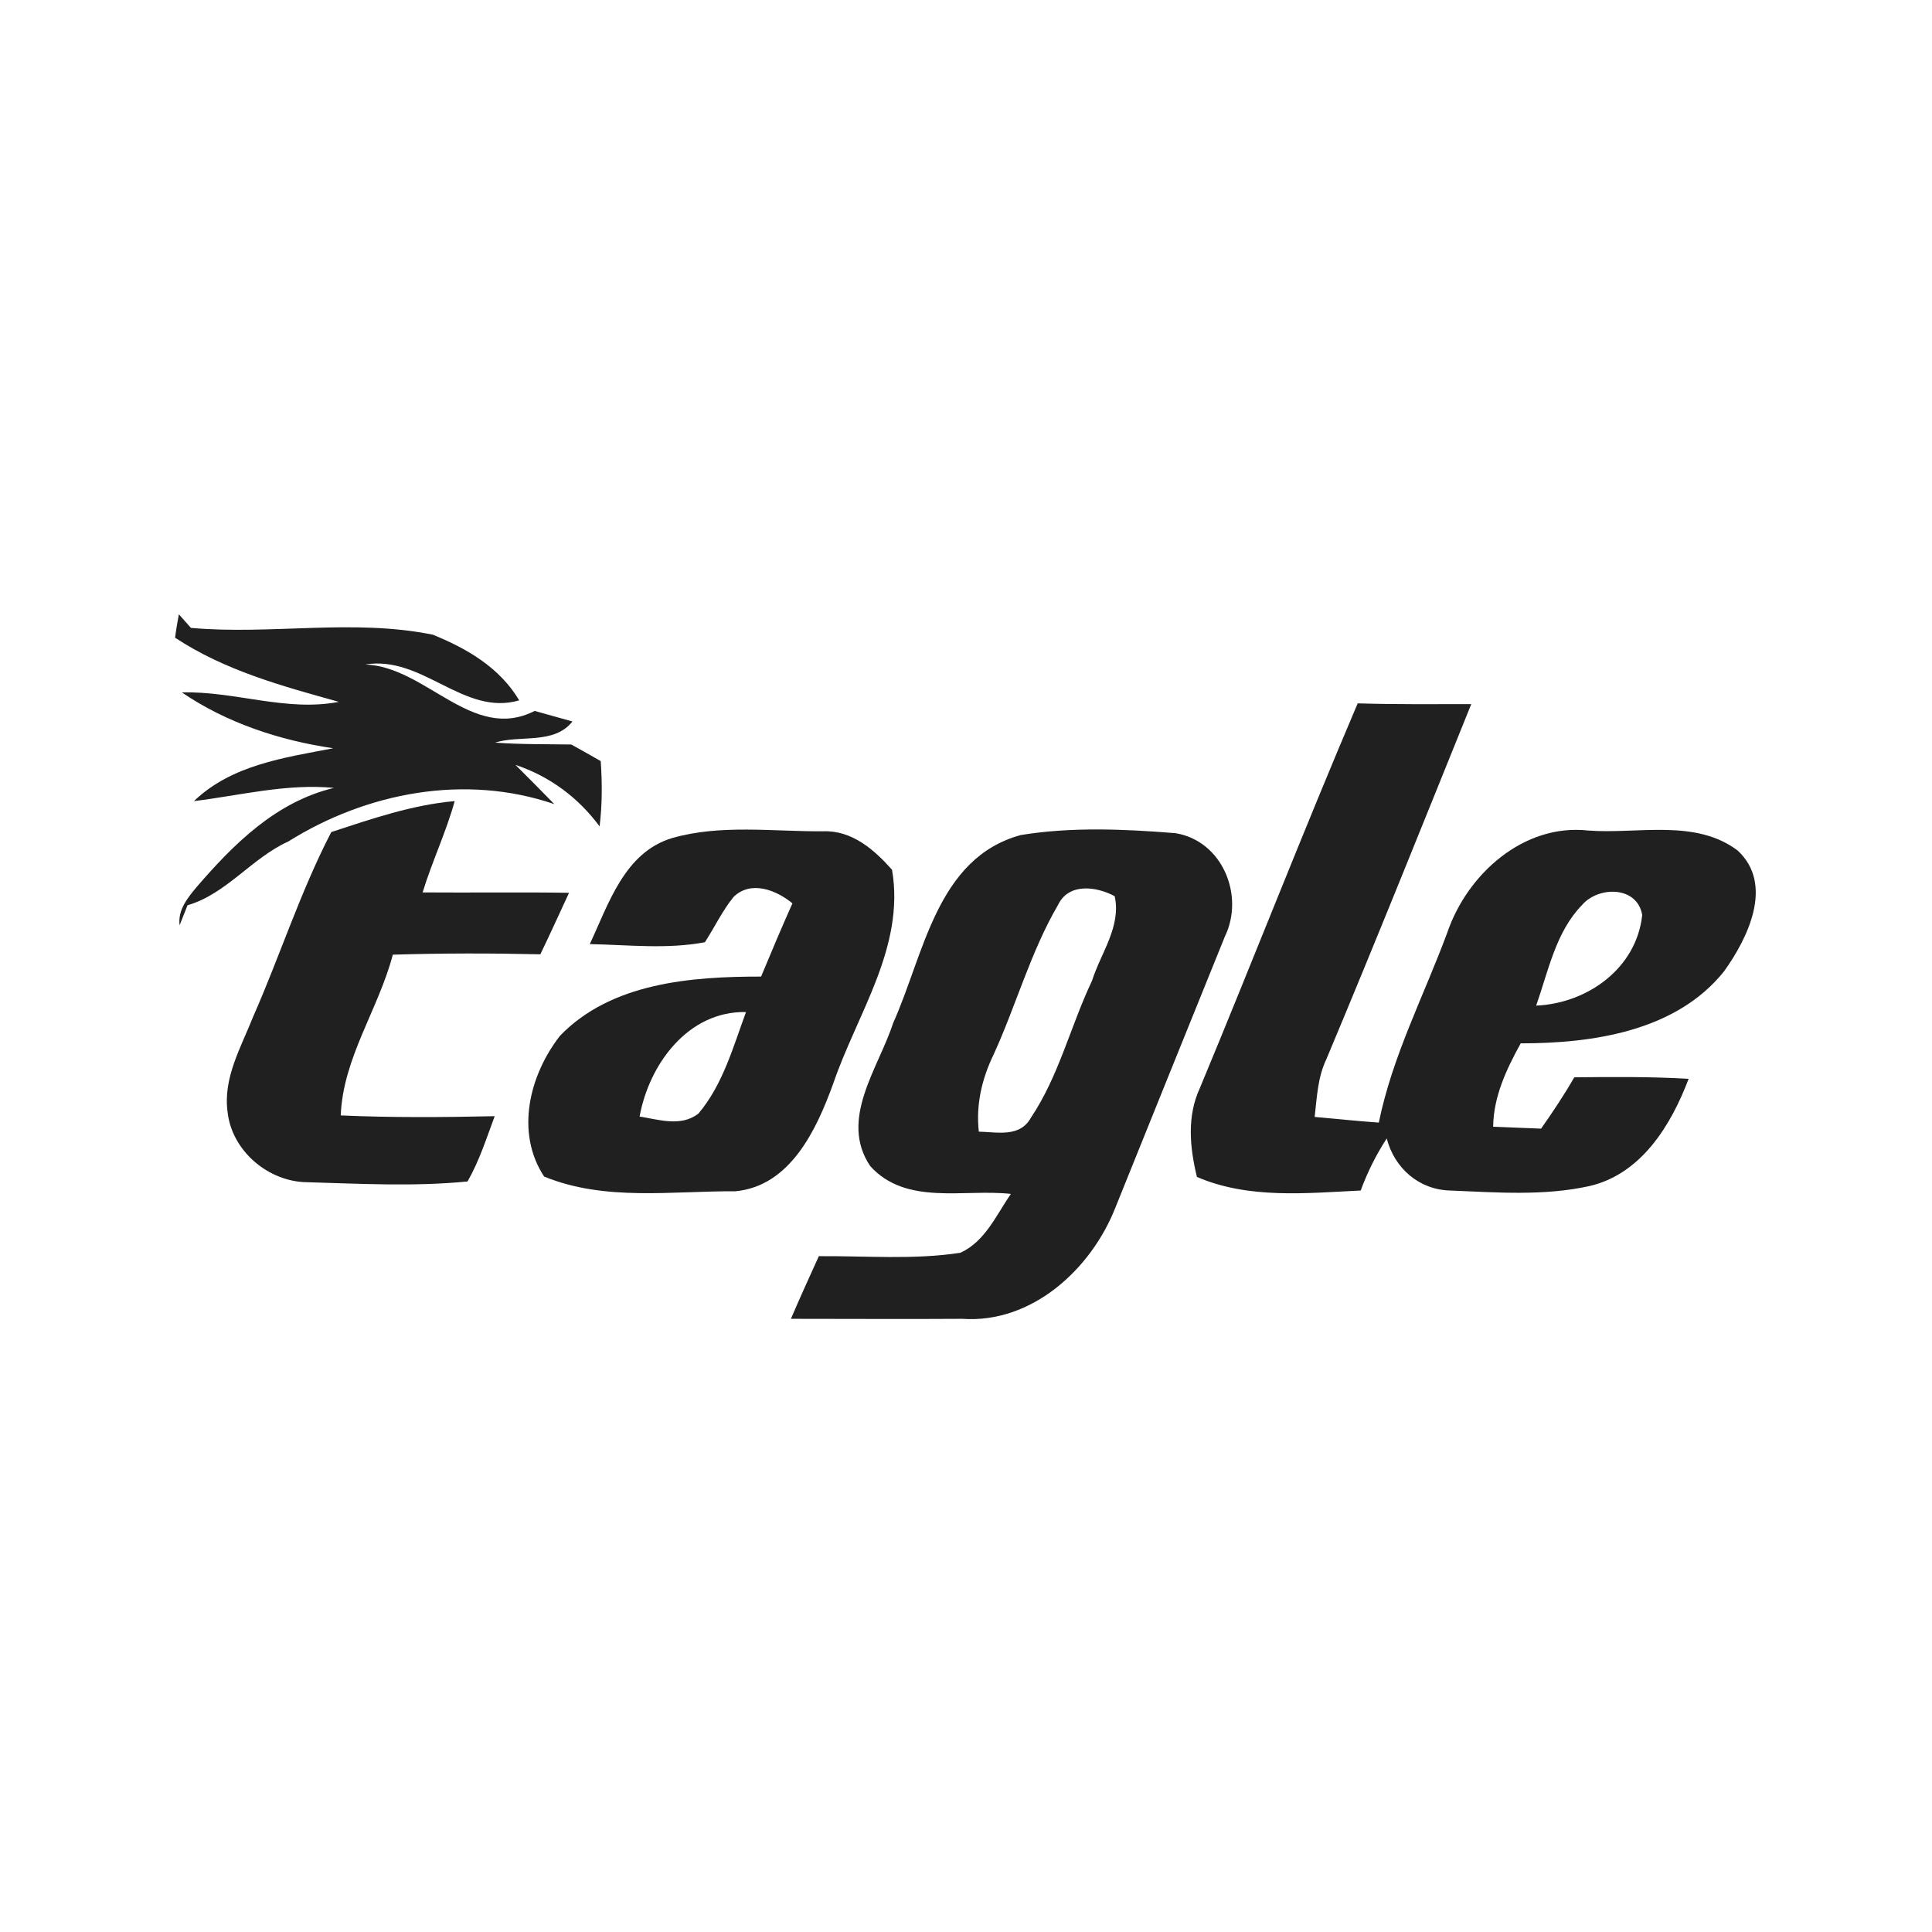
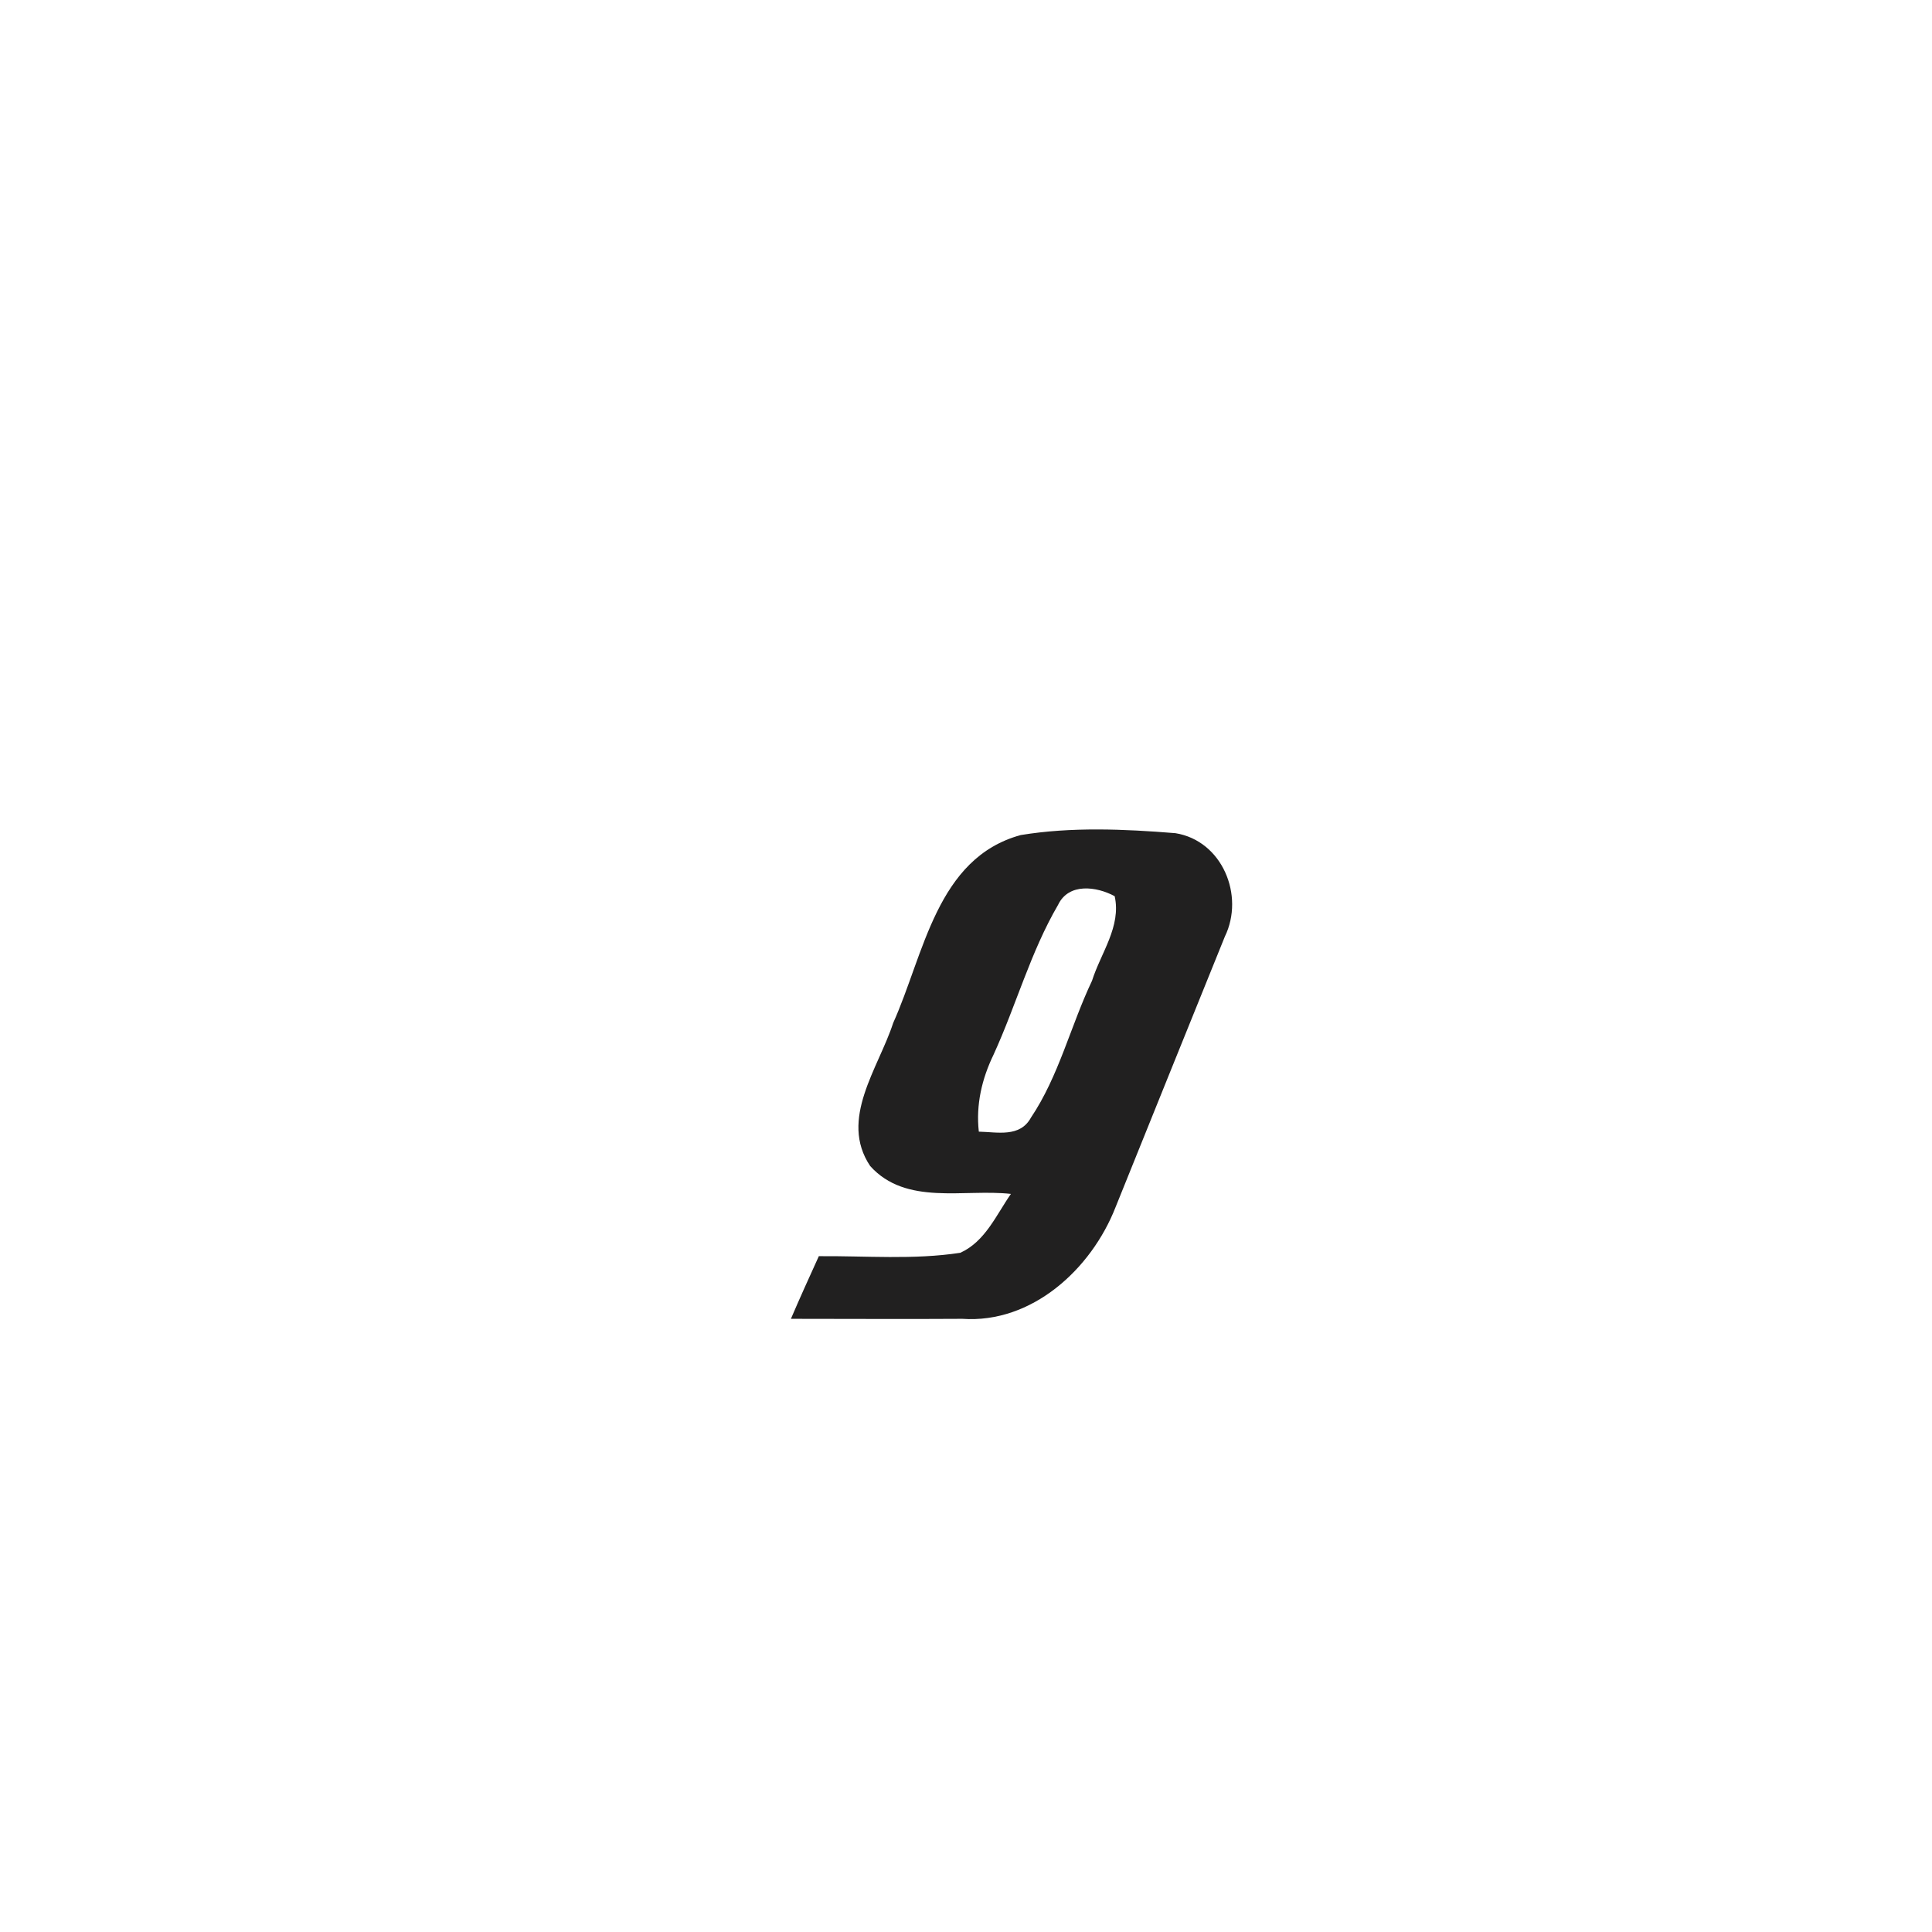
<svg xmlns="http://www.w3.org/2000/svg" version="1.1" id="Layer_1" x="0px" y="0px" viewBox="0 0 512 512" style="enable-background:new 0 0 512 512;" xml:space="preserve">
  <style type="text/css">
	.st0{fill:#FFFFFF;}
	.st1{fill:#212020;}
</style>
-   <rect y="0" class="st0" width="512" height="512" />
  <g id="_x23_212020ff">
-     <path class="st1" d="M47.4,162.8c0.8,0.9,2.4,2.7,3.2,3.6c21.4,1.9,42.9-2.5,64.1,1.8c9.1,3.7,17.7,8.7,22.9,17.4   c-14.7,4.3-25.6-12-40.8-9.5c16.2,0.6,28.4,20.7,44.9,12.3c2.5,0.7,7.5,2.1,10,2.8c-4.9,6.2-13.9,3.5-20.5,5.6   c6.8,0.5,13.5,0.4,20.2,0.5c2,1.1,5.9,3.3,7.8,4.4c0.4,5.8,0.4,11.6-0.3,17.3c-5.7-7.7-13.3-13.3-22.3-16.3   c2.6,2.6,7.8,7.8,10.3,10.4c-23.7-8.1-49.7-3.1-70.5,9.9c-9.7,4.4-16.4,13.9-26.7,16.9c-0.5,1.3-1.6,4-2.1,5.3c-0.5-4,2-7.1,4.4-10   c9.9-11.5,21.1-22.7,36.5-26.4c-12.6-1.2-24.8,2-37.1,3.5c10-9.6,23.9-11.5,36.9-14c-14.2-2.1-28.2-6.7-40.1-14.8   c14-0.4,27.6,5.2,41.6,2.5c-15.1-4.2-30.2-8.3-43.4-17C46.6,167.3,47.1,164.3,47.4,162.8z" />
-     <path class="st1" d="M318,288.3c14.1-33.9,27.4-68.1,41.8-101.9c10,0.3,20.1,0.2,30.1,0.2c-12.7,31.4-25.3,62.9-38.4,94.1   c-2.3,4.8-2.5,10.1-3.1,15.3c5.7,0.5,11.3,1.1,17,1.5c3.6-17.7,12-33.7,18.2-50.5c5.3-15.4,20.2-28.8,37.3-26.9   c13.1,1,28.3-3.2,39.6,5.3c9.7,9,2.7,23.2-3.6,32c-12.7,15.9-34.8,19.1-53.9,19.1c-3.8,6.9-7.2,14.1-7.3,22.1   c3.2,0.1,9.5,0.4,12.7,0.5c3.1-4.4,6.1-8.9,8.8-13.6c10.1-0.1,20.2-0.2,30.3,0.4c-4.6,12.2-12.5,25.2-26.2,28.4   c-12.1,2.7-24.7,1.7-37,1.2c-8.3-0.2-14.8-6-16.8-13.8c-2.8,4.3-5.1,8.9-6.9,13.8c-14.5,0.7-29.7,2.3-43.4-3.6   C315.3,304.1,314.5,295.8,318,288.3 M419.2,239.9c-6.9,7.1-8.9,17.5-12.1,26.6c13.6-0.6,26.6-9.9,28.1-24   C433.9,234.7,423.5,234.8,419.2,239.9z" />
-     <path class="st1" d="M87.8,220.5c10.7-3.5,21.4-7.2,32.7-8.2c-2.3,8.3-6,16-8.5,24.2c12.9,0.1,25.9-0.1,38.8,0.1   c-2.5,5.4-5,10.9-7.6,16.3c-13-0.3-26-0.3-39.1,0.1c-3.8,14.5-13.2,27.3-13.8,42.6c13.6,0.6,27.2,0.5,40.8,0.2   c-2.2,5.9-4.1,11.9-7.2,17.3c-14.1,1.4-28.4,0.6-42.5,0.2c-10.3-0.1-20-8.3-21.1-18.7c-1.2-9,3.6-17.1,6.8-25.2   C74.2,253.3,79.6,236.3,87.8,220.5z" />
-     <path class="st1" d="M156.3,250.2c5-10.7,9.2-24.3,21.8-28.1c12.9-3.7,26.7-1.7,40-1.8c7.7-0.3,13.6,4.9,18.3,10.2   c3.5,20.5-9.3,38.2-15.6,56.7c-4.4,12.1-11.3,27.1-25.9,28.5c-16.9-0.1-34.6,2.7-50.7-3.9c-7.7-11.7-3.9-26.9,4.2-37.3   c13.6-14.1,34.8-15.7,53.3-15.7c2.7-6.5,5.4-12.9,8.3-19.4c-4.2-3.5-11-6.2-15.6-1.7c-3,3.7-5,8-7.6,12   C176.8,251.6,166.5,250.4,156.3,250.2 M169.5,295.9c5.1,0.8,11,2.8,15.6-0.8c6.5-7.7,9.2-17.7,12.6-26.9   C182.3,267.9,172,282.1,169.5,295.9z" />
    <path class="st1" d="M270.5,221.3c13.4-2.2,27.4-1.6,41-0.5c12.4,2,18.4,16.5,13.1,27.4c-9.7,23.9-19.3,47.8-29,71.8   c-6.4,16.3-22.1,30.8-40.6,29.5c-15.1,0.1-30.3,0-45.4,0c2.4-5.6,4.9-11.1,7.4-16.6c12.5-0.1,25.1,1,37.5-0.9   c6.6-3,9.5-10,13.4-15.6c-12.4-1.4-27.8,3.2-37.3-7.4c-8.3-12.4,2.2-25.9,6.1-37.9C244.9,252.9,248.2,227.4,270.5,221.3    M280.4,239.8c-7.3,12.5-11.1,26.6-17.1,39.7c-3.1,6.4-4.7,13.3-3.9,20.4c4.9,0.1,10.9,1.6,13.8-3.7c7.4-11,10.5-24.3,16.2-36.3   c2.3-7.3,7.8-14.4,6-22.4C290.6,234.9,283.2,233.9,280.4,239.8z" />
  </g>
</svg>